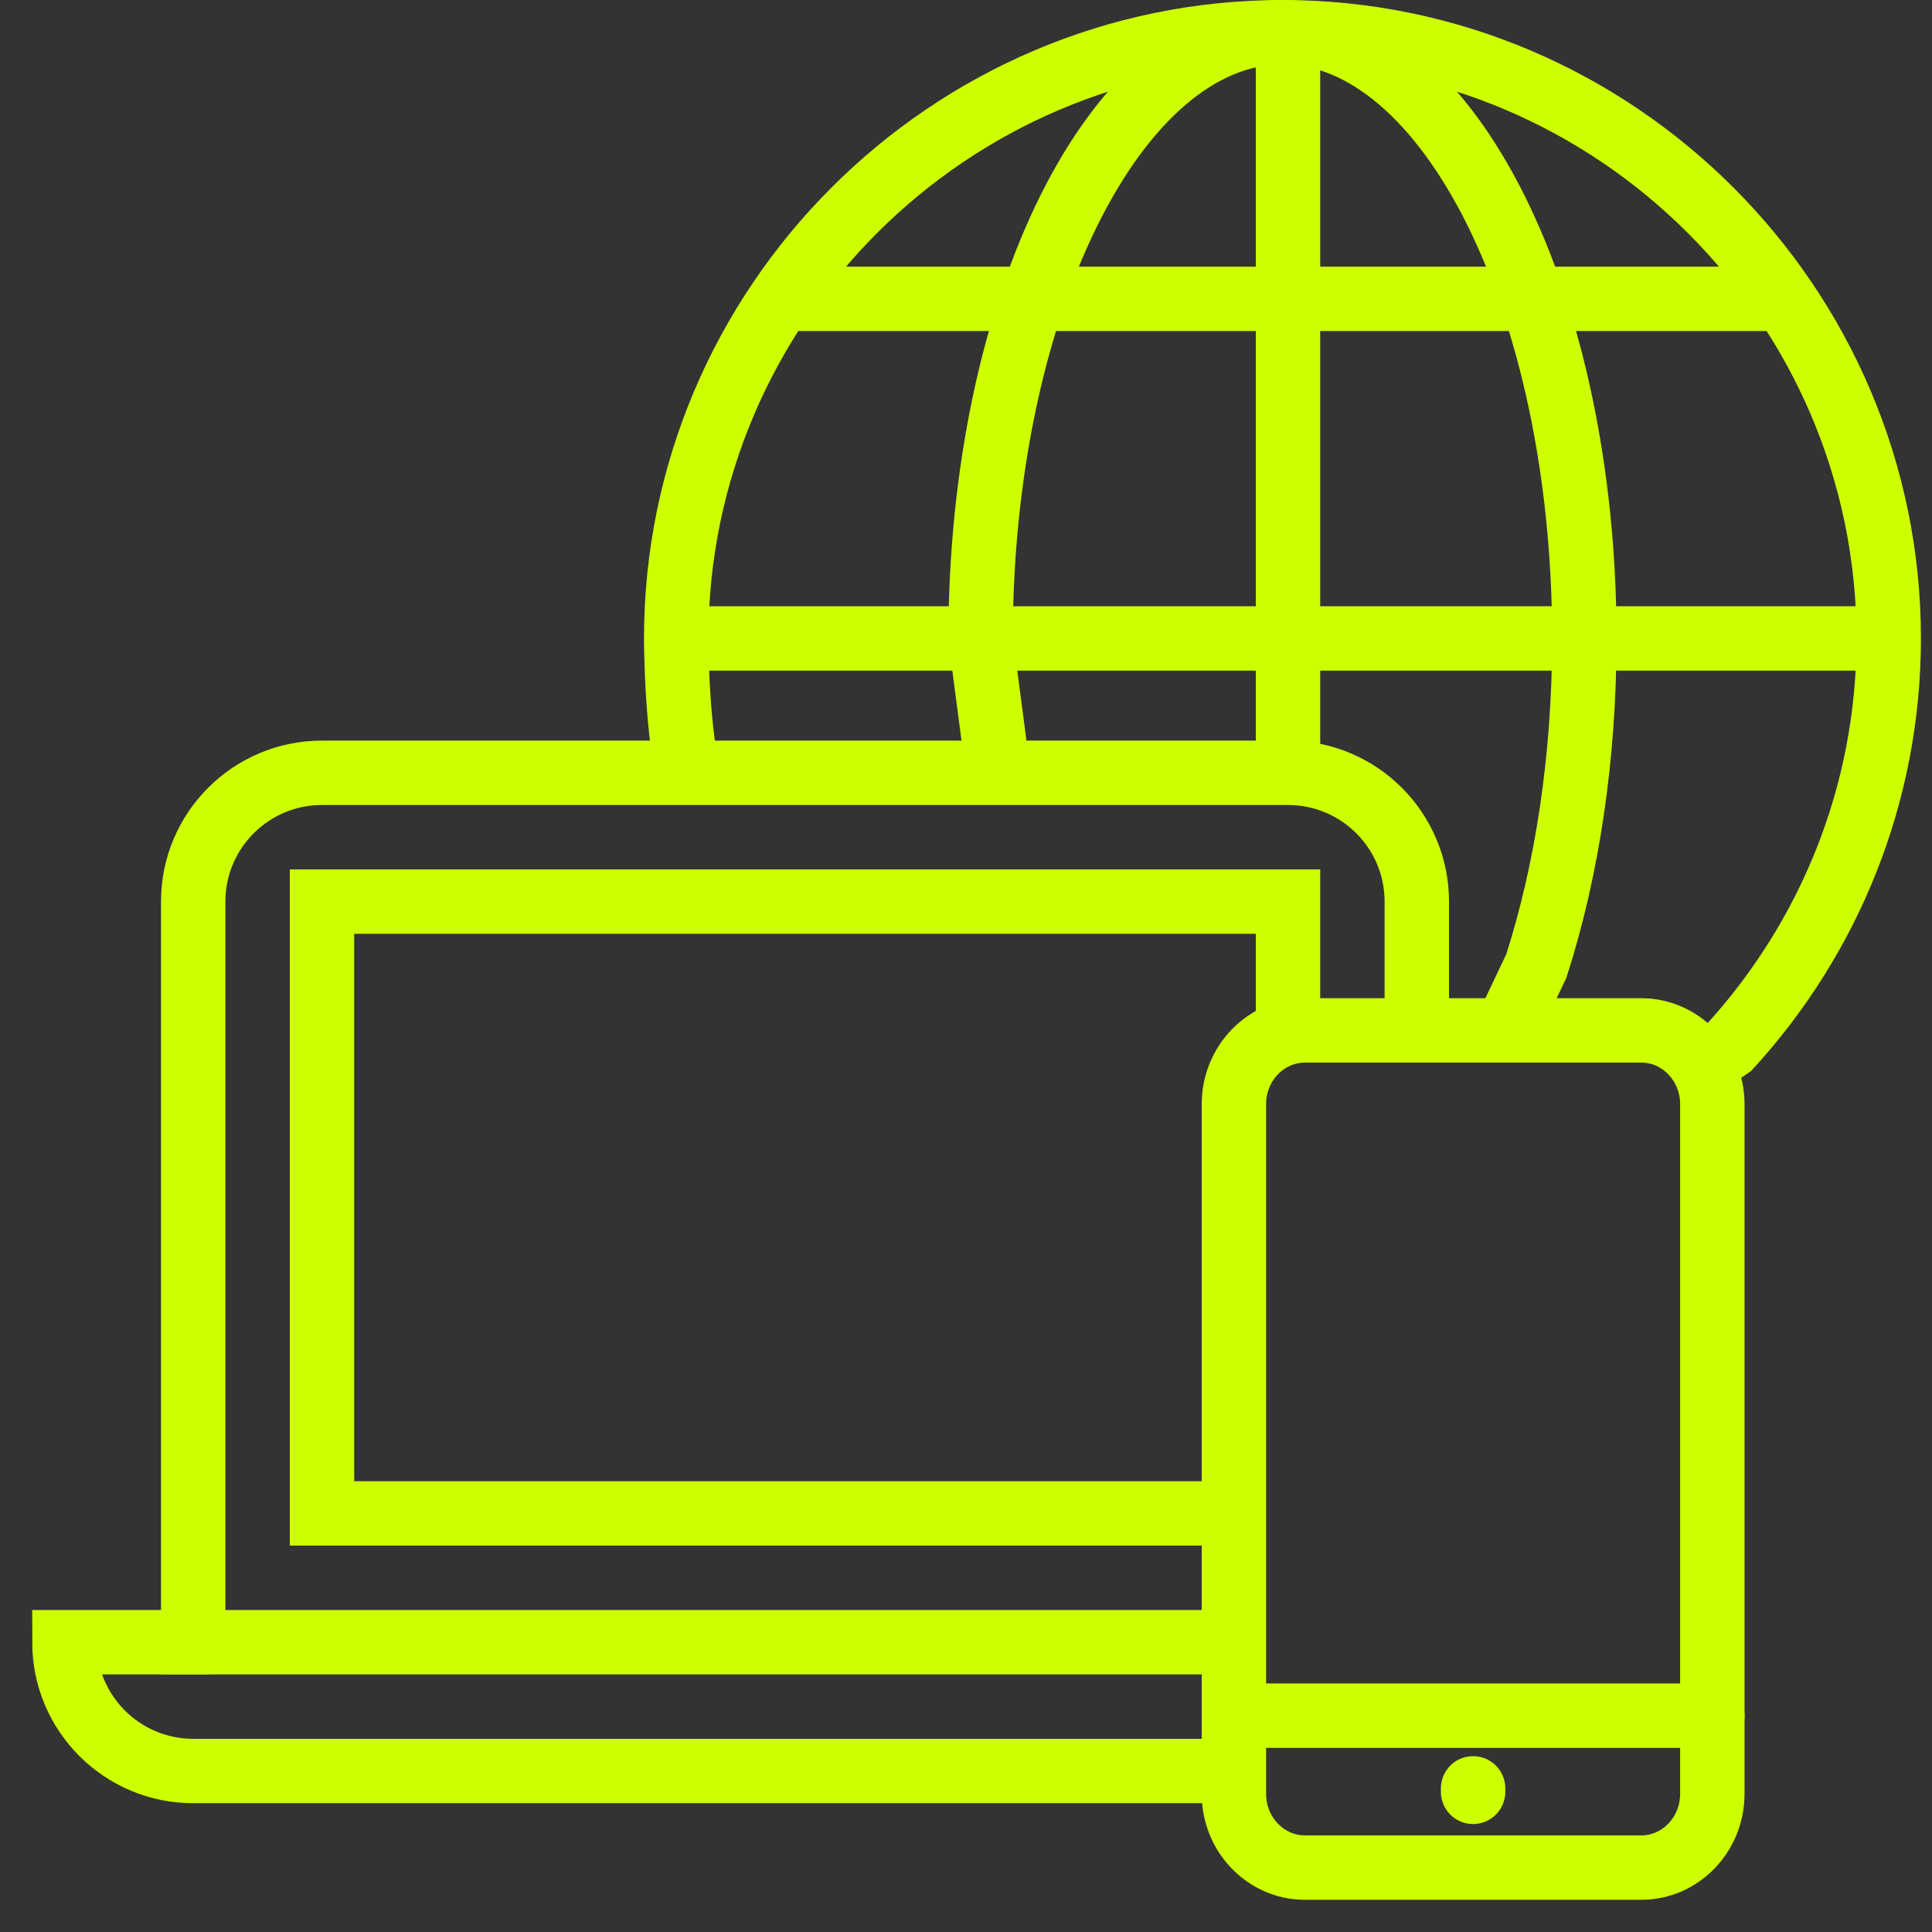
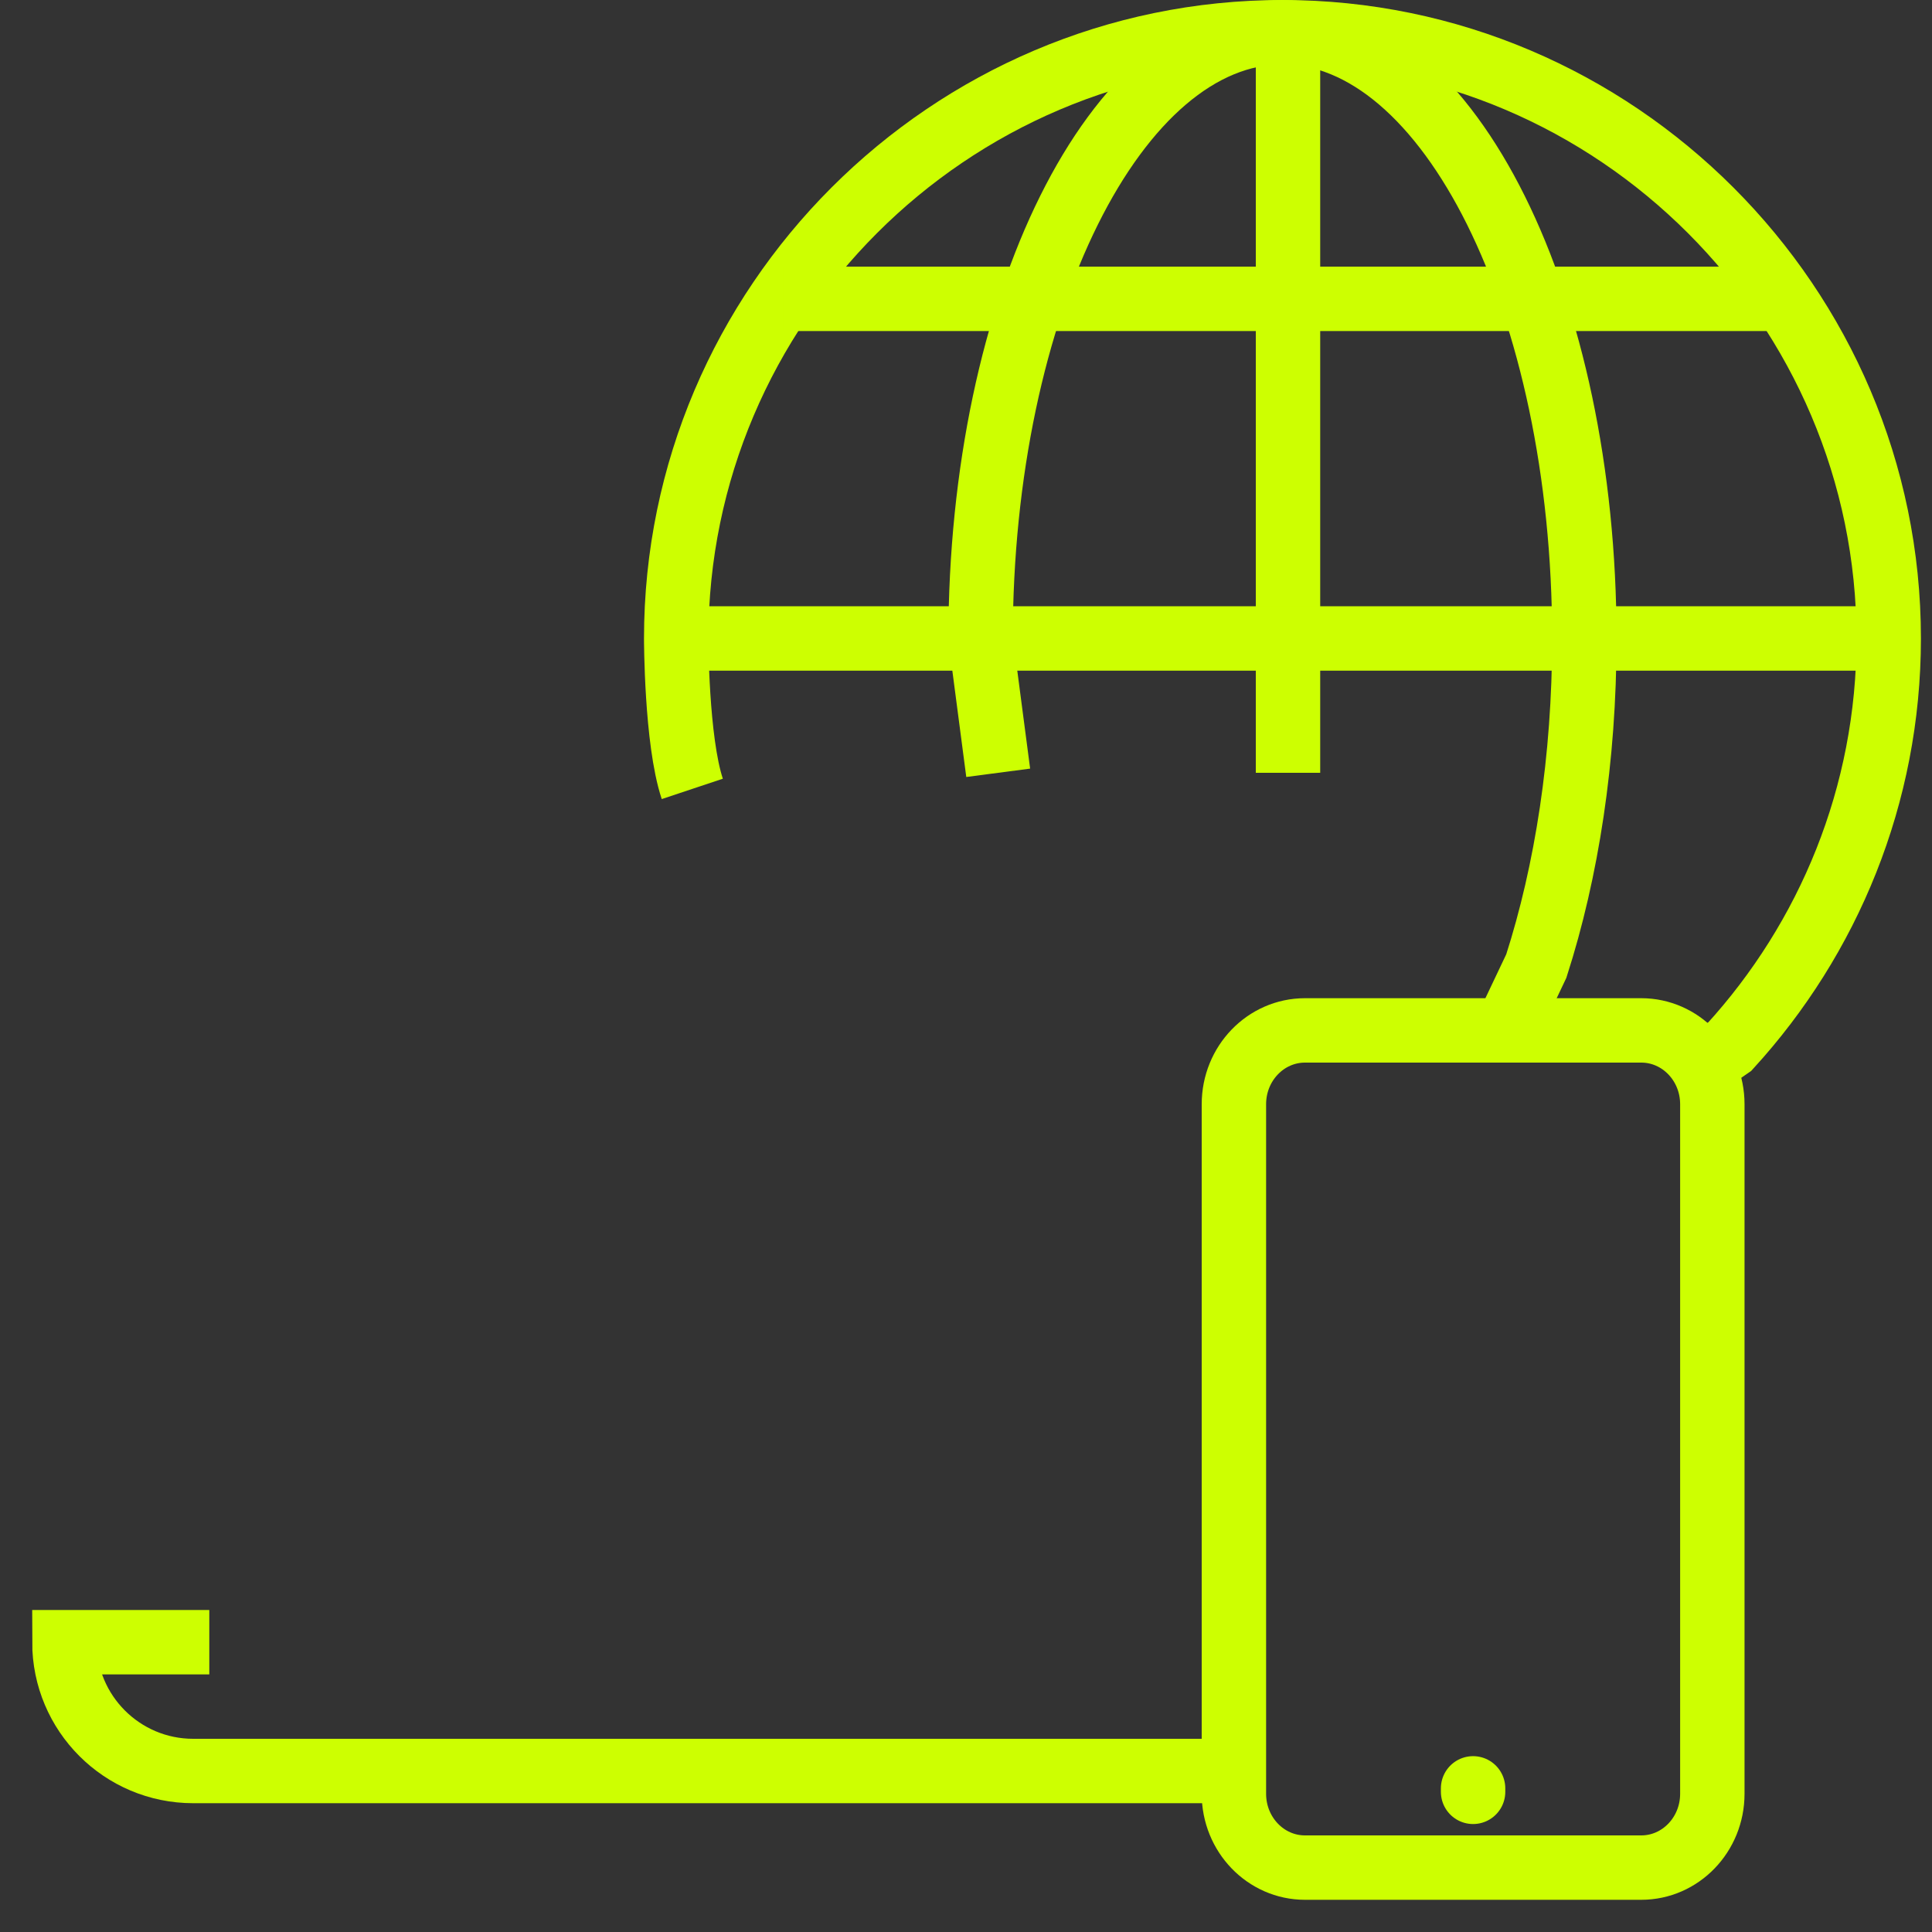
<svg xmlns="http://www.w3.org/2000/svg" version="1.1" width="60" height="60" viewBox="0 0 60 60" fill="none">
  <rect x="0" y="0" width="60" height="60" fill="#333333" stroke="none" />
  <path d="M50.97 58H40.528C39.309 58 38.32 56.974 38.32 55.708V34.292C38.32 33.026 39.309 32 40.528 32H50.97C52.189 32 53.178 33.026 53.178 34.292V55.708C53.178 56.974 52.189 58 50.97 58Z" stroke="#CDFF01" stroke-width="2" stroke-miterlimit="10" stroke-linecap="round" stroke-linejoin="round" />
-   <path d="M38.32 53.281H53.178" stroke="#CDFF01" stroke-width="2" stroke-miterlimit="10" stroke-linecap="round" stroke-linejoin="round" />
  <path d="M45.748 55.539V55.647" stroke="#CDFF01" stroke-width="2" stroke-miterlimit="10" stroke-linecap="round" stroke-linejoin="round" />
-   <path d="M38 51H6V28C6 25.791 7.791 24 10 24H40C42.209 24 44 25.791 44 28V33" stroke="#CDFF01" stroke-width="2" />
-   <path d="M37.5 47H10V28H40V32.5" stroke="#CDFF01" stroke-width="2" />
  <path d="M38 55H6C3.791 55 2 53.209 2 51V51H6.5" stroke="#CDFF01" stroke-width="2" />
  <path d="M21.5 24.5C21 23 21 19.828 21 19.828C21 9.473 29.473 1 39.828 1C50.184 1 58.656 9.473 58.656 19.828C58.656 24.696 56.784 29.149 53.723 32.5L53 33" stroke="#CDFF01" stroke-width="2" stroke-miterlimit="10" />
  <path d="M40 24L40 1" stroke="#CDFF01" stroke-width="2" stroke-miterlimit="10" />
  <path d="M47 31.5L47.712 30C48.656 27.062 49.203 23.568 49.203 19.828C49.203 9.473 45.006 1 39.828 1C34.651 1 30.453 9.473 30.453 19.828L31 24" stroke="#CDFF01" stroke-width="2" stroke-miterlimit="10" />
  <path d="M58.656 19.828H21" stroke="#CDFF01" stroke-width="2" stroke-miterlimit="10" />
  <path d="M55.334 9.281H24.324" stroke="#CDFF01" stroke-width="2" stroke-miterlimit="10" />
</svg>